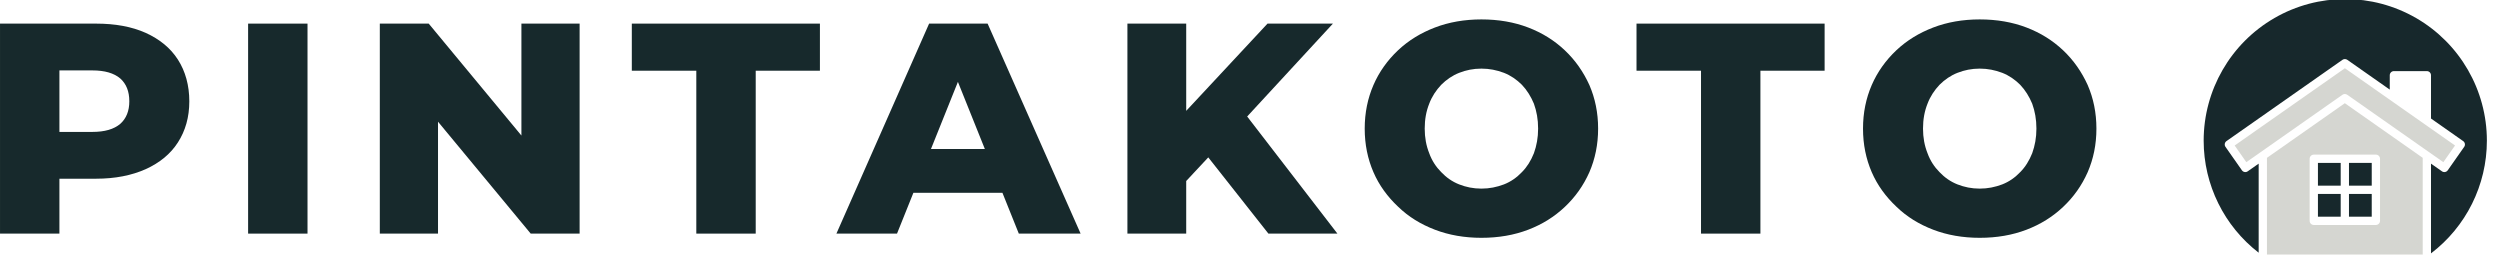
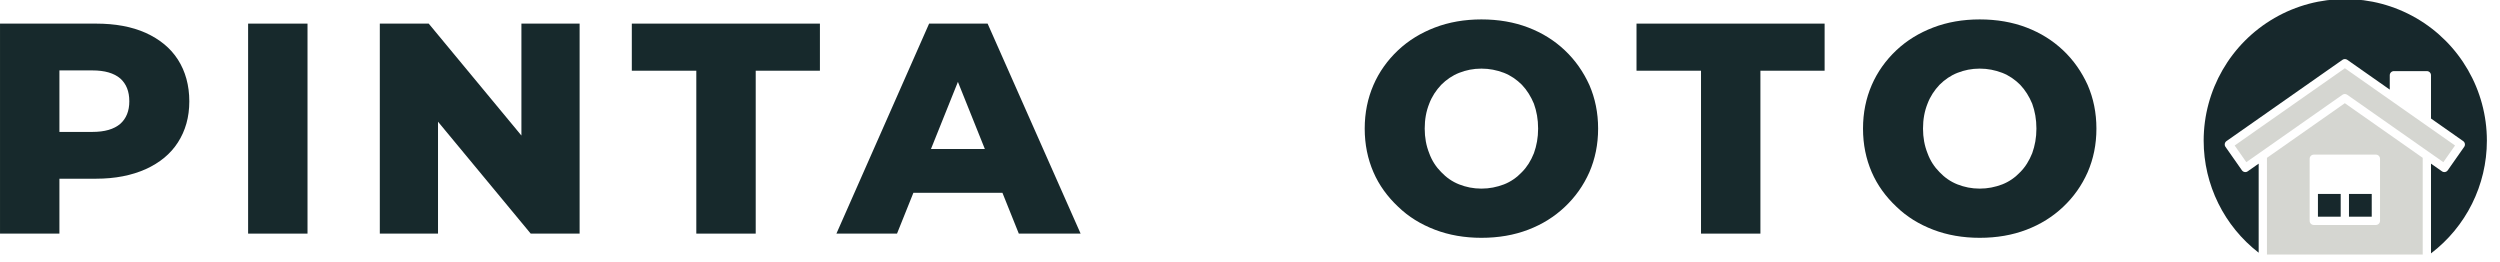
<svg xmlns="http://www.w3.org/2000/svg" width="100%" height="100%" viewBox="0 0 200 21" version="1.1" xml:space="preserve" style="fill-rule:evenodd;clip-rule:evenodd;stroke-linejoin:round;stroke-miterlimit:2;">
  <g transform="matrix(1,0,0,1,-643.156,-414.08)">
    <g transform="matrix(1,0,0,1,-61.287,-15.922)">
      <g transform="matrix(24,0,0,24,702.764,448.691)">
        <path d="M0.07,-0L0.07,-0.7L0.39,-0.7C0.454,-0.7 0.509,-0.69 0.556,-0.669C0.602,-0.648 0.638,-0.619 0.663,-0.58C0.688,-0.541 0.701,-0.494 0.701,-0.441C0.701,-0.388 0.688,-0.343 0.663,-0.304C0.638,-0.265 0.602,-0.236 0.556,-0.215C0.509,-0.194 0.454,-0.183 0.39,-0.183L0.18,-0.183L0.268,-0.269L0.268,-0L0.07,-0ZM0.268,-0.248L0.18,-0.339L0.378,-0.339C0.419,-0.339 0.45,-0.348 0.471,-0.366C0.491,-0.384 0.501,-0.409 0.501,-0.441C0.501,-0.474 0.491,-0.499 0.471,-0.517C0.45,-0.535 0.419,-0.544 0.378,-0.544L0.18,-0.544L0.268,-0.635L0.268,-0.248Z" style="fill:rgb(23,41,44);fill-rule:nonzero;" />
      </g>
      <g transform="matrix(24,0,0,24,722.612,448.691)">
        <rect x="0.07" y="-0.7" width="0.198" height="0.7" style="fill:rgb(23,41,44);fill-rule:nonzero;" />
      </g>
      <g transform="matrix(24,0,0,24,733.148,448.691)">
        <path d="M0.07,-0L0.07,-0.7L0.233,-0.7L0.619,-0.234L0.542,-0.234L0.542,-0.7L0.736,-0.7L0.736,-0L0.573,-0L0.187,-0.466L0.264,-0.466L0.264,-0L0.07,-0Z" style="fill:rgb(23,41,44);fill-rule:nonzero;" />
      </g>
      <g transform="matrix(24,0,0,24,754.892,448.691)">
        <path d="M0.219,-0L0.219,-0.543L0.004,-0.543L0.004,-0.7L0.631,-0.7L0.631,-0.543L0.417,-0.543L0.417,-0L0.219,-0Z" style="fill:rgb(23,41,44);fill-rule:nonzero;" />
      </g>
      <g transform="matrix(24,0,0,24,771.692,448.691)">
        <path d="M-0.014,-0L0.295,-0.7L0.49,-0.7L0.8,-0L0.594,-0L0.352,-0.603L0.43,-0.603L0.188,-0L-0.014,-0ZM0.155,-0.136L0.206,-0.282L0.548,-0.282L0.599,-0.136L0.155,-0.136Z" style="fill:rgb(23,41,44);fill-rule:nonzero;" />
      </g>
      <g transform="matrix(24,0,0,24,792.956,448.691)">
-         <path d="M0.247,-0.155L0.236,-0.377L0.537,-0.7L0.755,-0.7L0.455,-0.375L0.345,-0.26L0.247,-0.155ZM0.07,-0L0.07,-0.7L0.266,-0.7L0.266,-0L0.07,-0ZM0.54,-0L0.312,-0.289L0.441,-0.427L0.77,-0L0.54,-0Z" style="fill:rgb(23,41,44);fill-rule:nonzero;" />
-       </g>
+         </g>
      <g transform="matrix(24,0,0,24,812.804,448.691)">
        <path d="M0.423,0.014C0.367,0.014 0.315,0.005 0.268,-0.013C0.221,-0.031 0.18,-0.056 0.145,-0.09C0.11,-0.123 0.082,-0.161 0.063,-0.205C0.044,-0.249 0.034,-0.297 0.034,-0.35C0.034,-0.403 0.044,-0.451 0.063,-0.495C0.082,-0.539 0.11,-0.578 0.145,-0.611C0.18,-0.644 0.221,-0.669 0.268,-0.687C0.315,-0.705 0.367,-0.714 0.423,-0.714C0.48,-0.714 0.532,-0.705 0.579,-0.687C0.626,-0.669 0.666,-0.644 0.701,-0.611C0.736,-0.578 0.763,-0.539 0.783,-0.495C0.802,-0.451 0.812,-0.403 0.812,-0.35C0.812,-0.297 0.802,-0.249 0.783,-0.205C0.763,-0.16 0.736,-0.122 0.701,-0.089C0.666,-0.056 0.626,-0.031 0.579,-0.013C0.532,0.005 0.48,0.014 0.423,0.014ZM0.423,-0.15C0.45,-0.15 0.474,-0.155 0.498,-0.164C0.521,-0.173 0.541,-0.187 0.558,-0.205C0.575,-0.222 0.588,-0.243 0.598,-0.268C0.607,-0.293 0.612,-0.32 0.612,-0.35C0.612,-0.381 0.607,-0.408 0.598,-0.433C0.588,-0.457 0.575,-0.478 0.558,-0.496C0.541,-0.513 0.521,-0.527 0.498,-0.536C0.474,-0.545 0.45,-0.55 0.423,-0.55C0.396,-0.55 0.372,-0.545 0.349,-0.536C0.326,-0.527 0.306,-0.513 0.289,-0.496C0.272,-0.478 0.258,-0.457 0.249,-0.433C0.239,-0.408 0.234,-0.381 0.234,-0.35C0.234,-0.32 0.239,-0.293 0.249,-0.268C0.258,-0.243 0.272,-0.222 0.289,-0.205C0.306,-0.187 0.326,-0.173 0.349,-0.164C0.372,-0.155 0.396,-0.15 0.423,-0.15Z" style="fill:rgb(23,41,44);fill-rule:nonzero;" />
      </g>
      <g transform="matrix(24,0,0,24,835.268,448.691)">
        <path d="M0.219,-0L0.219,-0.543L0.004,-0.543L0.004,-0.7L0.631,-0.7L0.631,-0.543L0.417,-0.543L0.417,-0L0.219,-0Z" style="fill:rgb(23,41,44);fill-rule:nonzero;" />
      </g>
      <g transform="matrix(24,0,0,24,852.668,448.691)">
        <path d="M0.423,0.014C0.367,0.014 0.315,0.005 0.268,-0.013C0.221,-0.031 0.18,-0.056 0.145,-0.09C0.11,-0.123 0.082,-0.161 0.063,-0.205C0.044,-0.249 0.034,-0.297 0.034,-0.35C0.034,-0.403 0.044,-0.451 0.063,-0.495C0.082,-0.539 0.11,-0.578 0.145,-0.611C0.18,-0.644 0.221,-0.669 0.268,-0.687C0.315,-0.705 0.367,-0.714 0.423,-0.714C0.48,-0.714 0.532,-0.705 0.579,-0.687C0.626,-0.669 0.666,-0.644 0.701,-0.611C0.736,-0.578 0.763,-0.539 0.783,-0.495C0.802,-0.451 0.812,-0.403 0.812,-0.35C0.812,-0.297 0.802,-0.249 0.783,-0.205C0.763,-0.16 0.736,-0.122 0.701,-0.089C0.666,-0.056 0.626,-0.031 0.579,-0.013C0.532,0.005 0.48,0.014 0.423,0.014ZM0.423,-0.15C0.45,-0.15 0.474,-0.155 0.498,-0.164C0.521,-0.173 0.541,-0.187 0.558,-0.205C0.575,-0.222 0.588,-0.243 0.598,-0.268C0.607,-0.293 0.612,-0.32 0.612,-0.35C0.612,-0.381 0.607,-0.408 0.598,-0.433C0.588,-0.457 0.575,-0.478 0.558,-0.496C0.541,-0.513 0.521,-0.527 0.498,-0.536C0.474,-0.545 0.45,-0.55 0.423,-0.55C0.396,-0.55 0.372,-0.545 0.349,-0.536C0.326,-0.527 0.306,-0.513 0.289,-0.496C0.272,-0.478 0.258,-0.457 0.249,-0.433C0.239,-0.408 0.234,-0.381 0.234,-0.35C0.234,-0.32 0.239,-0.293 0.249,-0.268C0.258,-0.243 0.272,-0.222 0.289,-0.205C0.306,-0.187 0.326,-0.173 0.349,-0.164C0.372,-0.155 0.396,-0.15 0.423,-0.15Z" style="fill:rgb(23,41,44);fill-rule:nonzero;" />
      </g>
    </g>
    <g transform="matrix(0.239,0,0,0.239,609.71,319.871)">
      <g transform="matrix(0.079,0,0,0.079,877.569,393.865)">
        <path d="M233.06,1074.73C87.257,962.066 0,787.244 0,600C0,385.64 114.36,187.56 300,80.38C485.64,-26.8 714.36,-26.8 900,80.38C1085.64,187.56 1200,385.64 1200,600C1200,788.821 1111.27,965.01 963.244,1077.57L963.244,697.304L1009.75,729.94C1017.64,735.467 1028.62,733.539 1034.18,725.598L1103.85,626.232C1109.42,618.337 1107.49,607.366 1099.59,601.839L963.243,506.2L963.243,322.829C963.243,313.134 955.389,305.279 945.694,305.279L806.051,305.279C796.357,305.279 788.502,313.133 788.502,322.829L788.502,383.631L608.414,257.33C602.36,253.121 594.331,253.121 588.276,257.33L96.7,601.796C92.886,604.472 90.337,608.553 89.507,613.116C88.718,617.725 89.728,622.416 92.445,626.235L162.112,725.601C167.685,733.543 178.651,735.47 186.545,729.944L233.06,697.304L233.06,1074.73Z" style="fill:rgb(23,40,44);" />
      </g>
      <g transform="matrix(0.079,0,0,0.079,877.569,393.865)">
        <path d="M268.157,672.737L598.149,441.275L928.14,672.737L928.14,1082.4L268.157,1082.4L268.157,672.737ZM747.221,676.684C747.221,666.943 739.326,659.135 729.671,659.135L466.629,659.135C456.975,659.135 449.08,666.942 449.08,676.684L449.08,939.637C449.08,949.378 456.975,957.186 466.629,957.186L729.671,957.186C739.325,957.186 747.221,949.379 747.221,939.637L747.221,676.684Z" style="fill:rgb(213,214,209);" />
      </g>
      <g transform="matrix(0.079,0,0,0.079,877.569,393.865)">
        <rect x="615.694" y="825.726" width="96.429" height="96.382" style="fill:rgb(23,40,44);" />
      </g>
      <g transform="matrix(0.079,0,0,0.079,877.569,393.865)">
        <rect x="484.173" y="825.726" width="96.429" height="96.382" style="fill:rgb(23,40,44);" />
      </g>
      <g transform="matrix(0.079,0,0,0.079,877.569,393.865)">
-         <rect x="484.179" y="694.244" width="96.429" height="96.382" style="fill:rgb(23,40,44);" />
-       </g>
+         </g>
      <g transform="matrix(0.079,0,0,0.079,877.569,393.865)">
-         <rect x="615.7" y="694.198" width="96.429" height="96.429" style="fill:rgb(23,40,44);" />
-       </g>
+         </g>
      <g transform="matrix(0.079,0,0,0.079,877.569,393.865)">
        <path d="M131.286,620.456L598.327,293.139L1065.07,620.456L1015.54,691.134L608.242,405.488C602.188,401.233 594.119,401.233 588.064,405.488L180.765,691.134L131.286,620.456Z" style="fill:rgb(213,214,209);" />
      </g>
    </g>
  </g>
</svg>